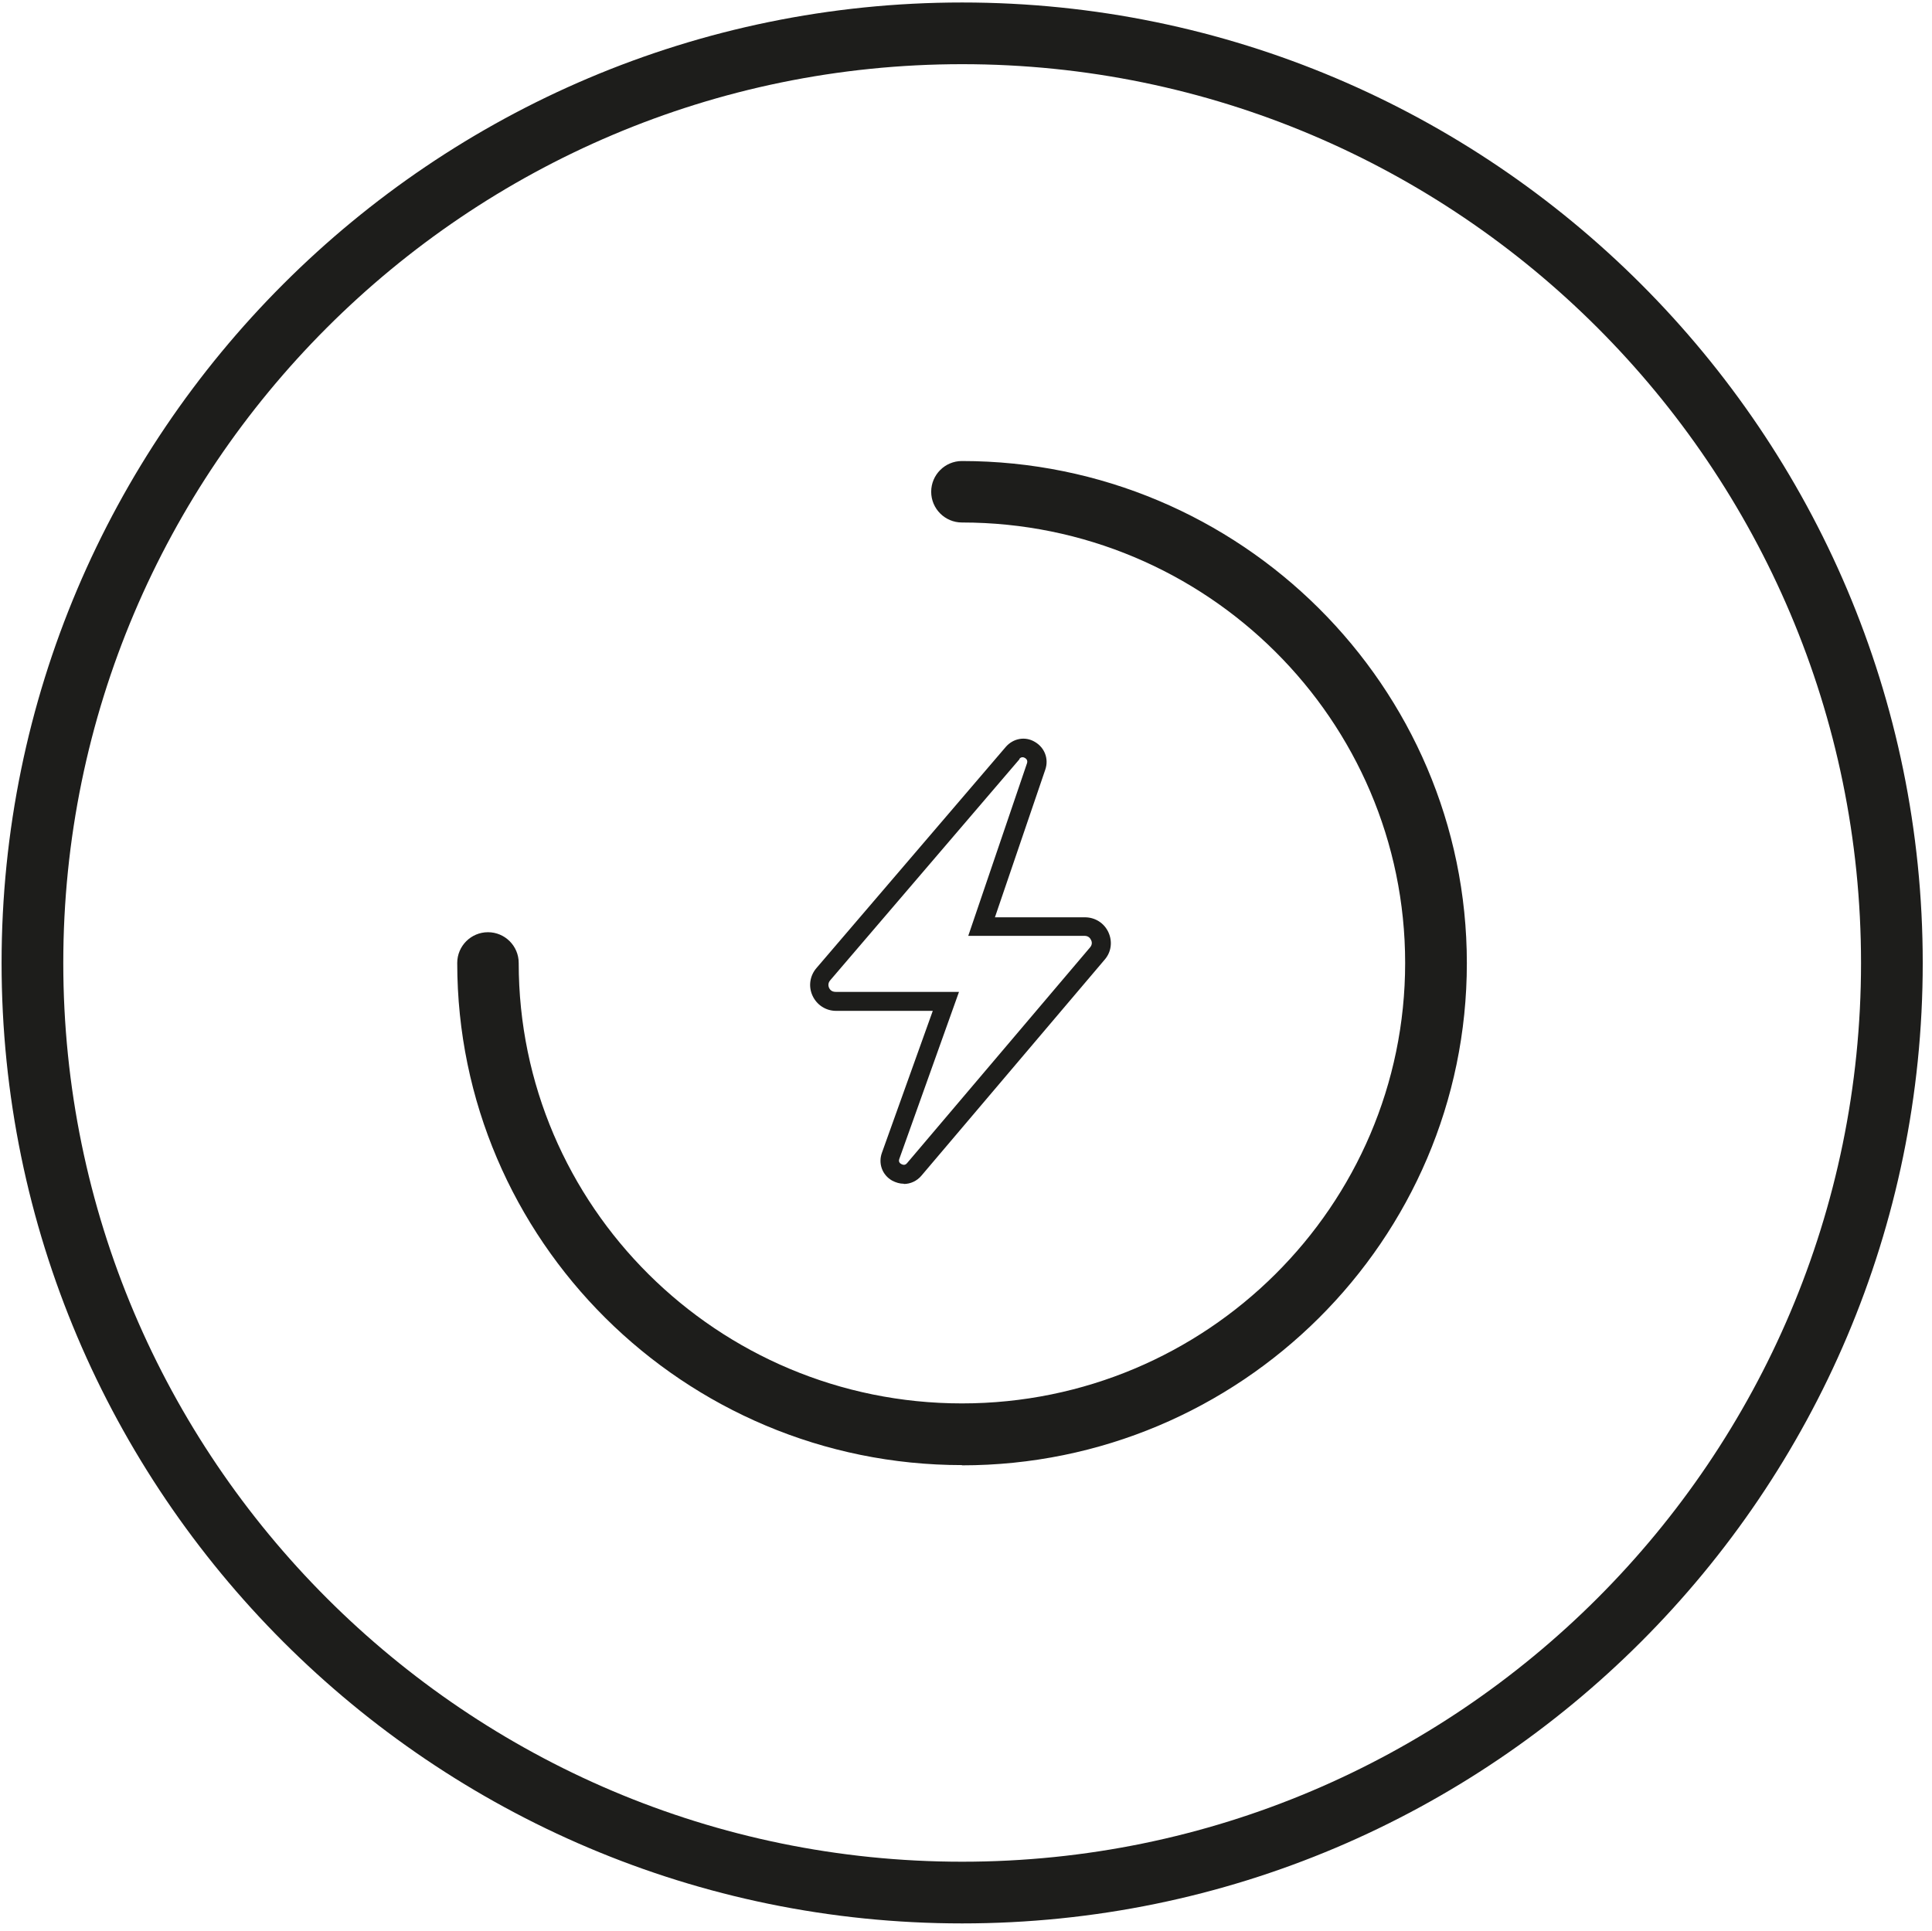
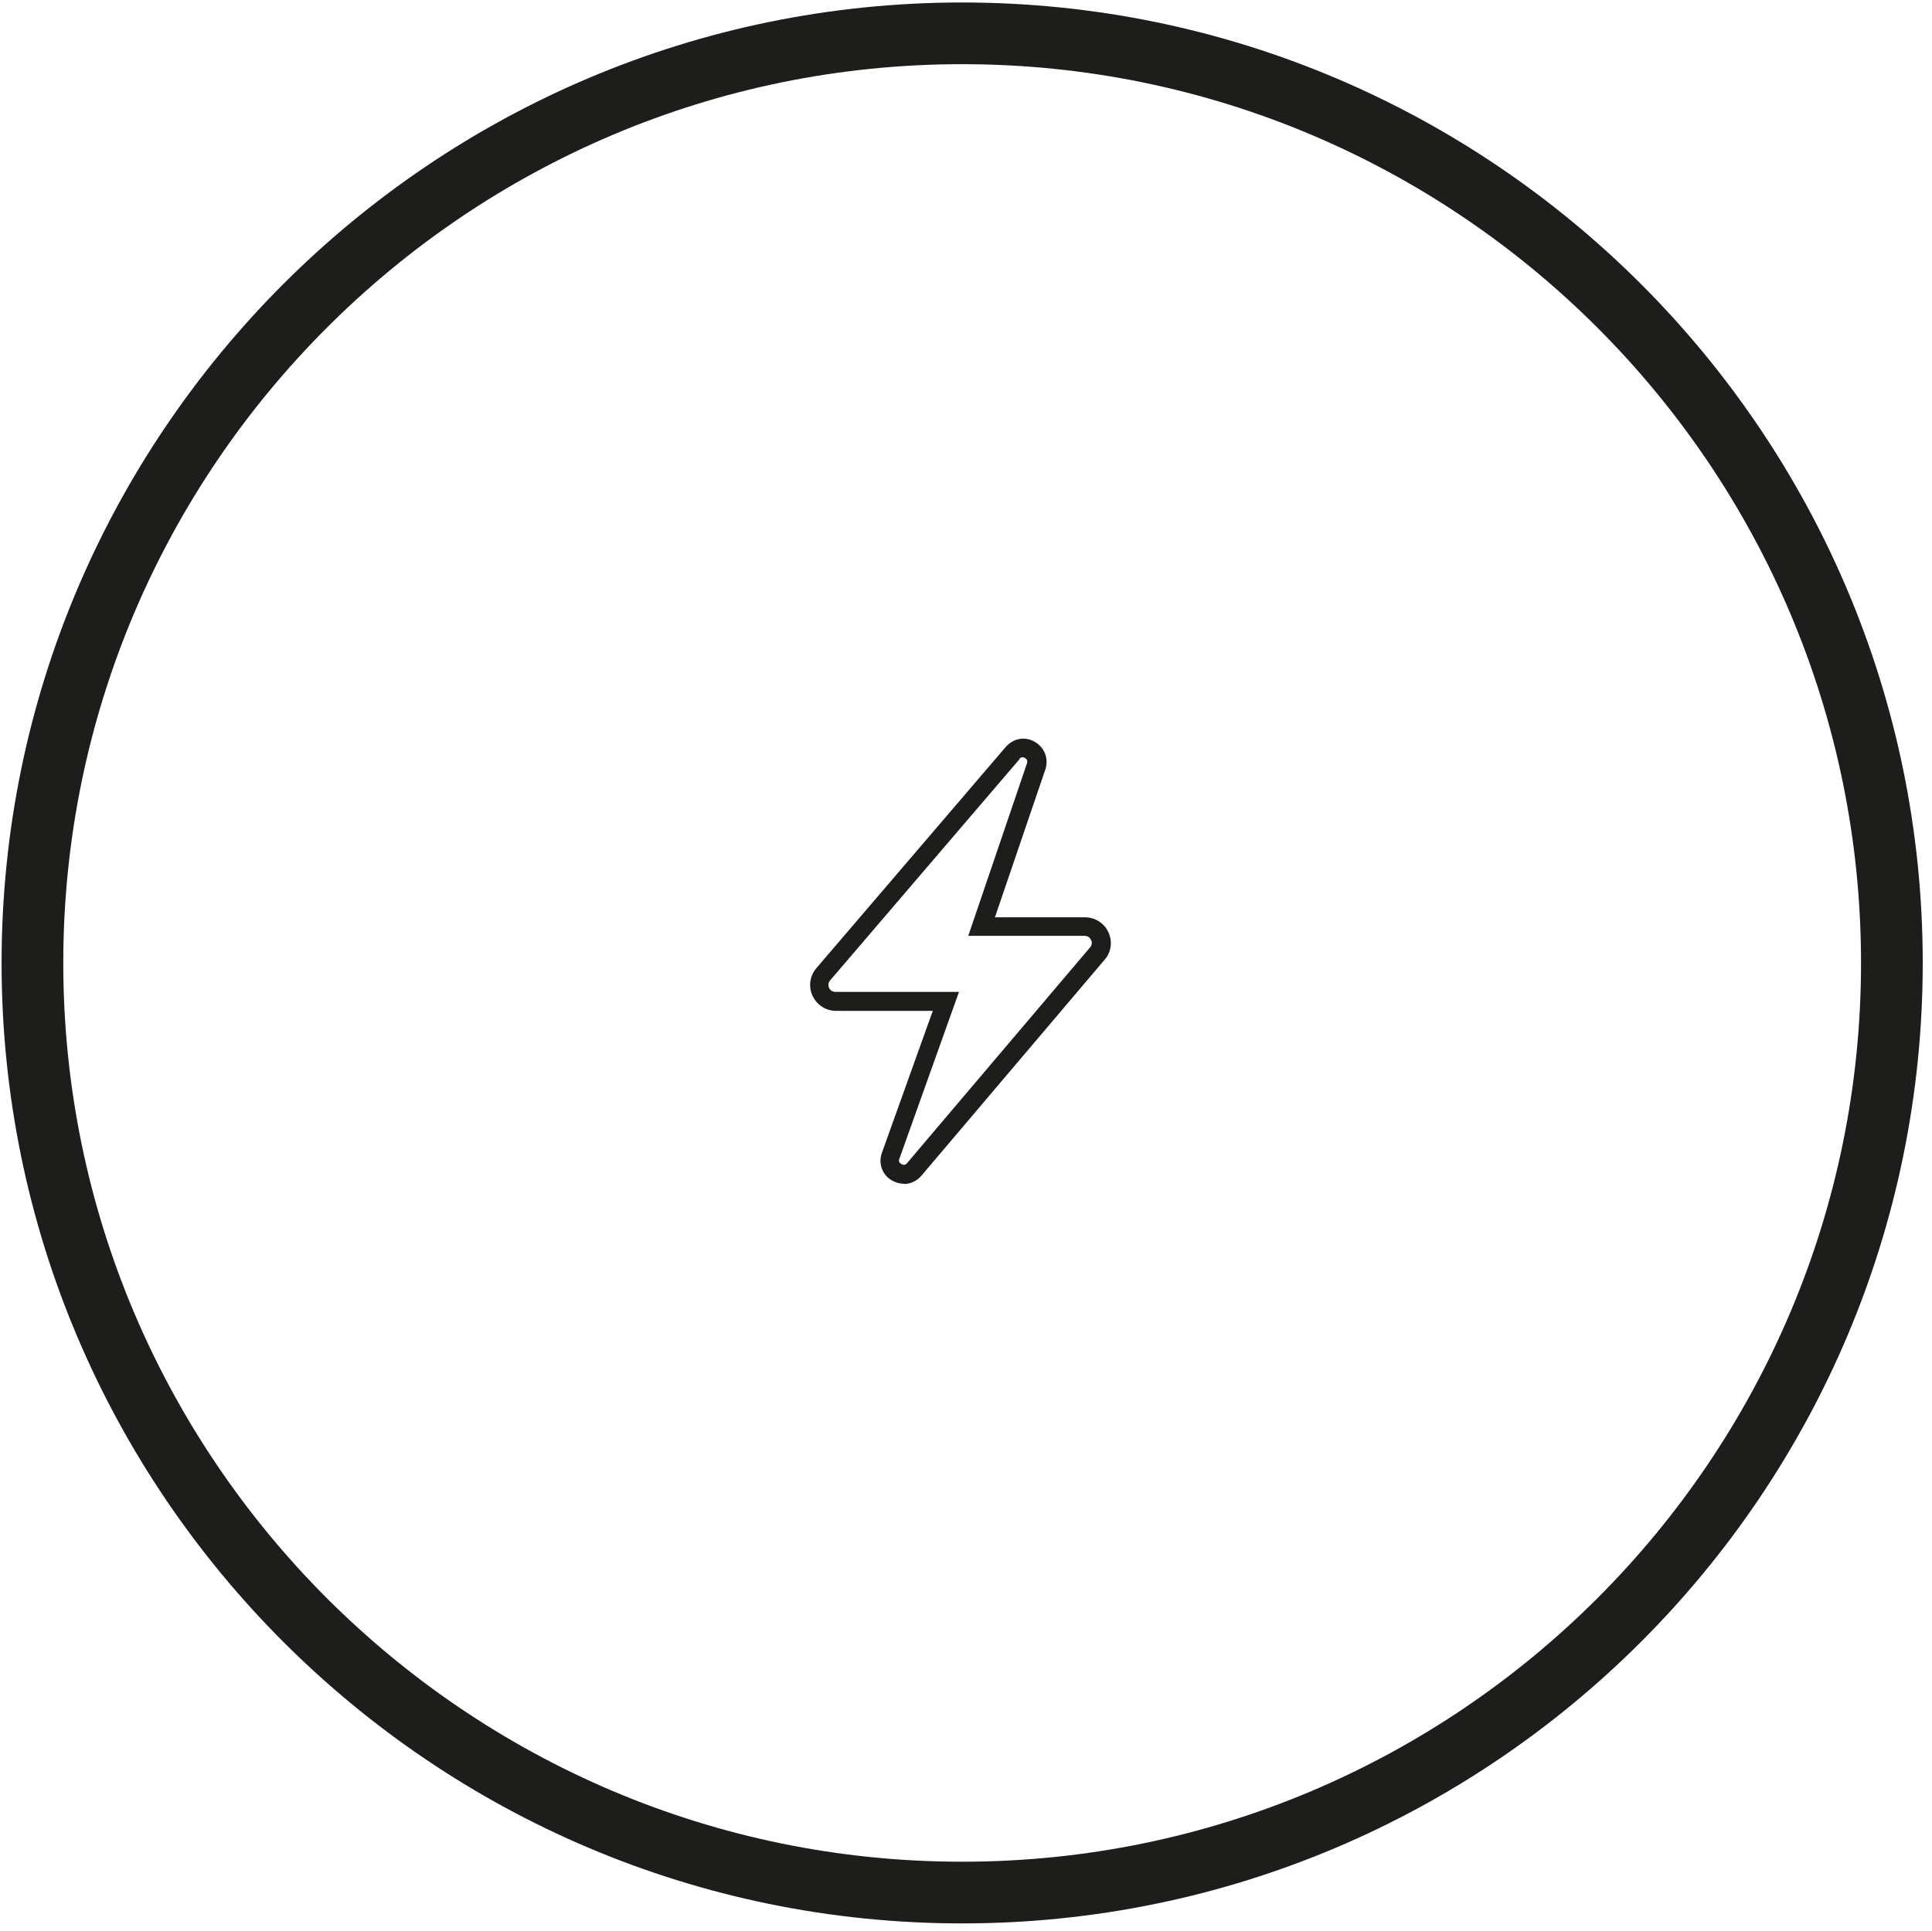
<svg xmlns="http://www.w3.org/2000/svg" viewBox="0 0 85.48 85.43" data-name="Layer 46" id="Layer_46">
  <defs>
    <style>
      .cls-1 {
        fill: #1d1d1b;
      }
    </style>
  </defs>
-   <path d="M42.57,85.11C19.14,85.11.07,66.05.07,42.61S19.14.11,42.57.11s42.5,19.06,42.5,42.5-19.07,42.5-42.5,42.5ZM42.57,2.84C20.64,2.84,2.8,20.68,2.8,42.61s17.84,39.77,39.77,39.77,39.77-17.84,39.77-39.77S64.5,2.84,42.57,2.84Z" class="cls-1" />
-   <path d="M42.57,64.83c-12.32,0-22.34-9.97-22.34-22.22,0-.75.61-1.36,1.36-1.36s1.36.61,1.36,1.36c0,10.75,8.79,19.49,19.61,19.49s19.61-8.74,19.61-19.49-8.79-19.49-19.61-19.49c-.75,0-1.36-.61-1.36-1.36s.61-1.36,1.36-1.36c12.32,0,22.34,9.97,22.34,22.22s-10.02,22.22-22.34,22.22Z" class="cls-1" />
+   <path d="M42.57,85.11C19.14,85.11.07,66.05.07,42.61S19.14.11,42.57.11s42.5,19.06,42.5,42.5-19.07,42.5-42.5,42.5M42.57,2.84C20.64,2.84,2.8,20.68,2.8,42.61s17.84,39.77,39.77,39.77,39.77-17.84,39.77-39.77S64.5,2.84,42.57,2.84Z" class="cls-1" />
  <path d="M39.99,52.38c-.18,0-.35-.05-.52-.14-.44-.25-.62-.76-.45-1.23l2.25-6.28h-4.28c-.45,0-.85-.26-1.04-.67-.19-.41-.12-.88.17-1.22l8.38-9.79c.33-.38.86-.48,1.29-.22.43.25.62.75.46,1.22l-2.23,6.54h3.98c.45,0,.85.25,1.04.66.19.41.13.88-.17,1.22l-8.1,9.55c-.2.24-.49.37-.78.37ZM45.11,33.59l-8.38,9.79c-.12.14-.07.28-.05.33.03.06.1.18.29.18h5.46l-2.64,7.39c-.05.13.03.2.09.23.06.03.16.07.25-.04l8.1-9.55c.12-.14.07-.28.04-.33-.03-.06-.1-.18-.29-.18h-5.14l2.6-7.64c.04-.13-.04-.2-.09-.23-.05-.03-.16-.07-.25.04Z" class="cls-1" />
</svg>